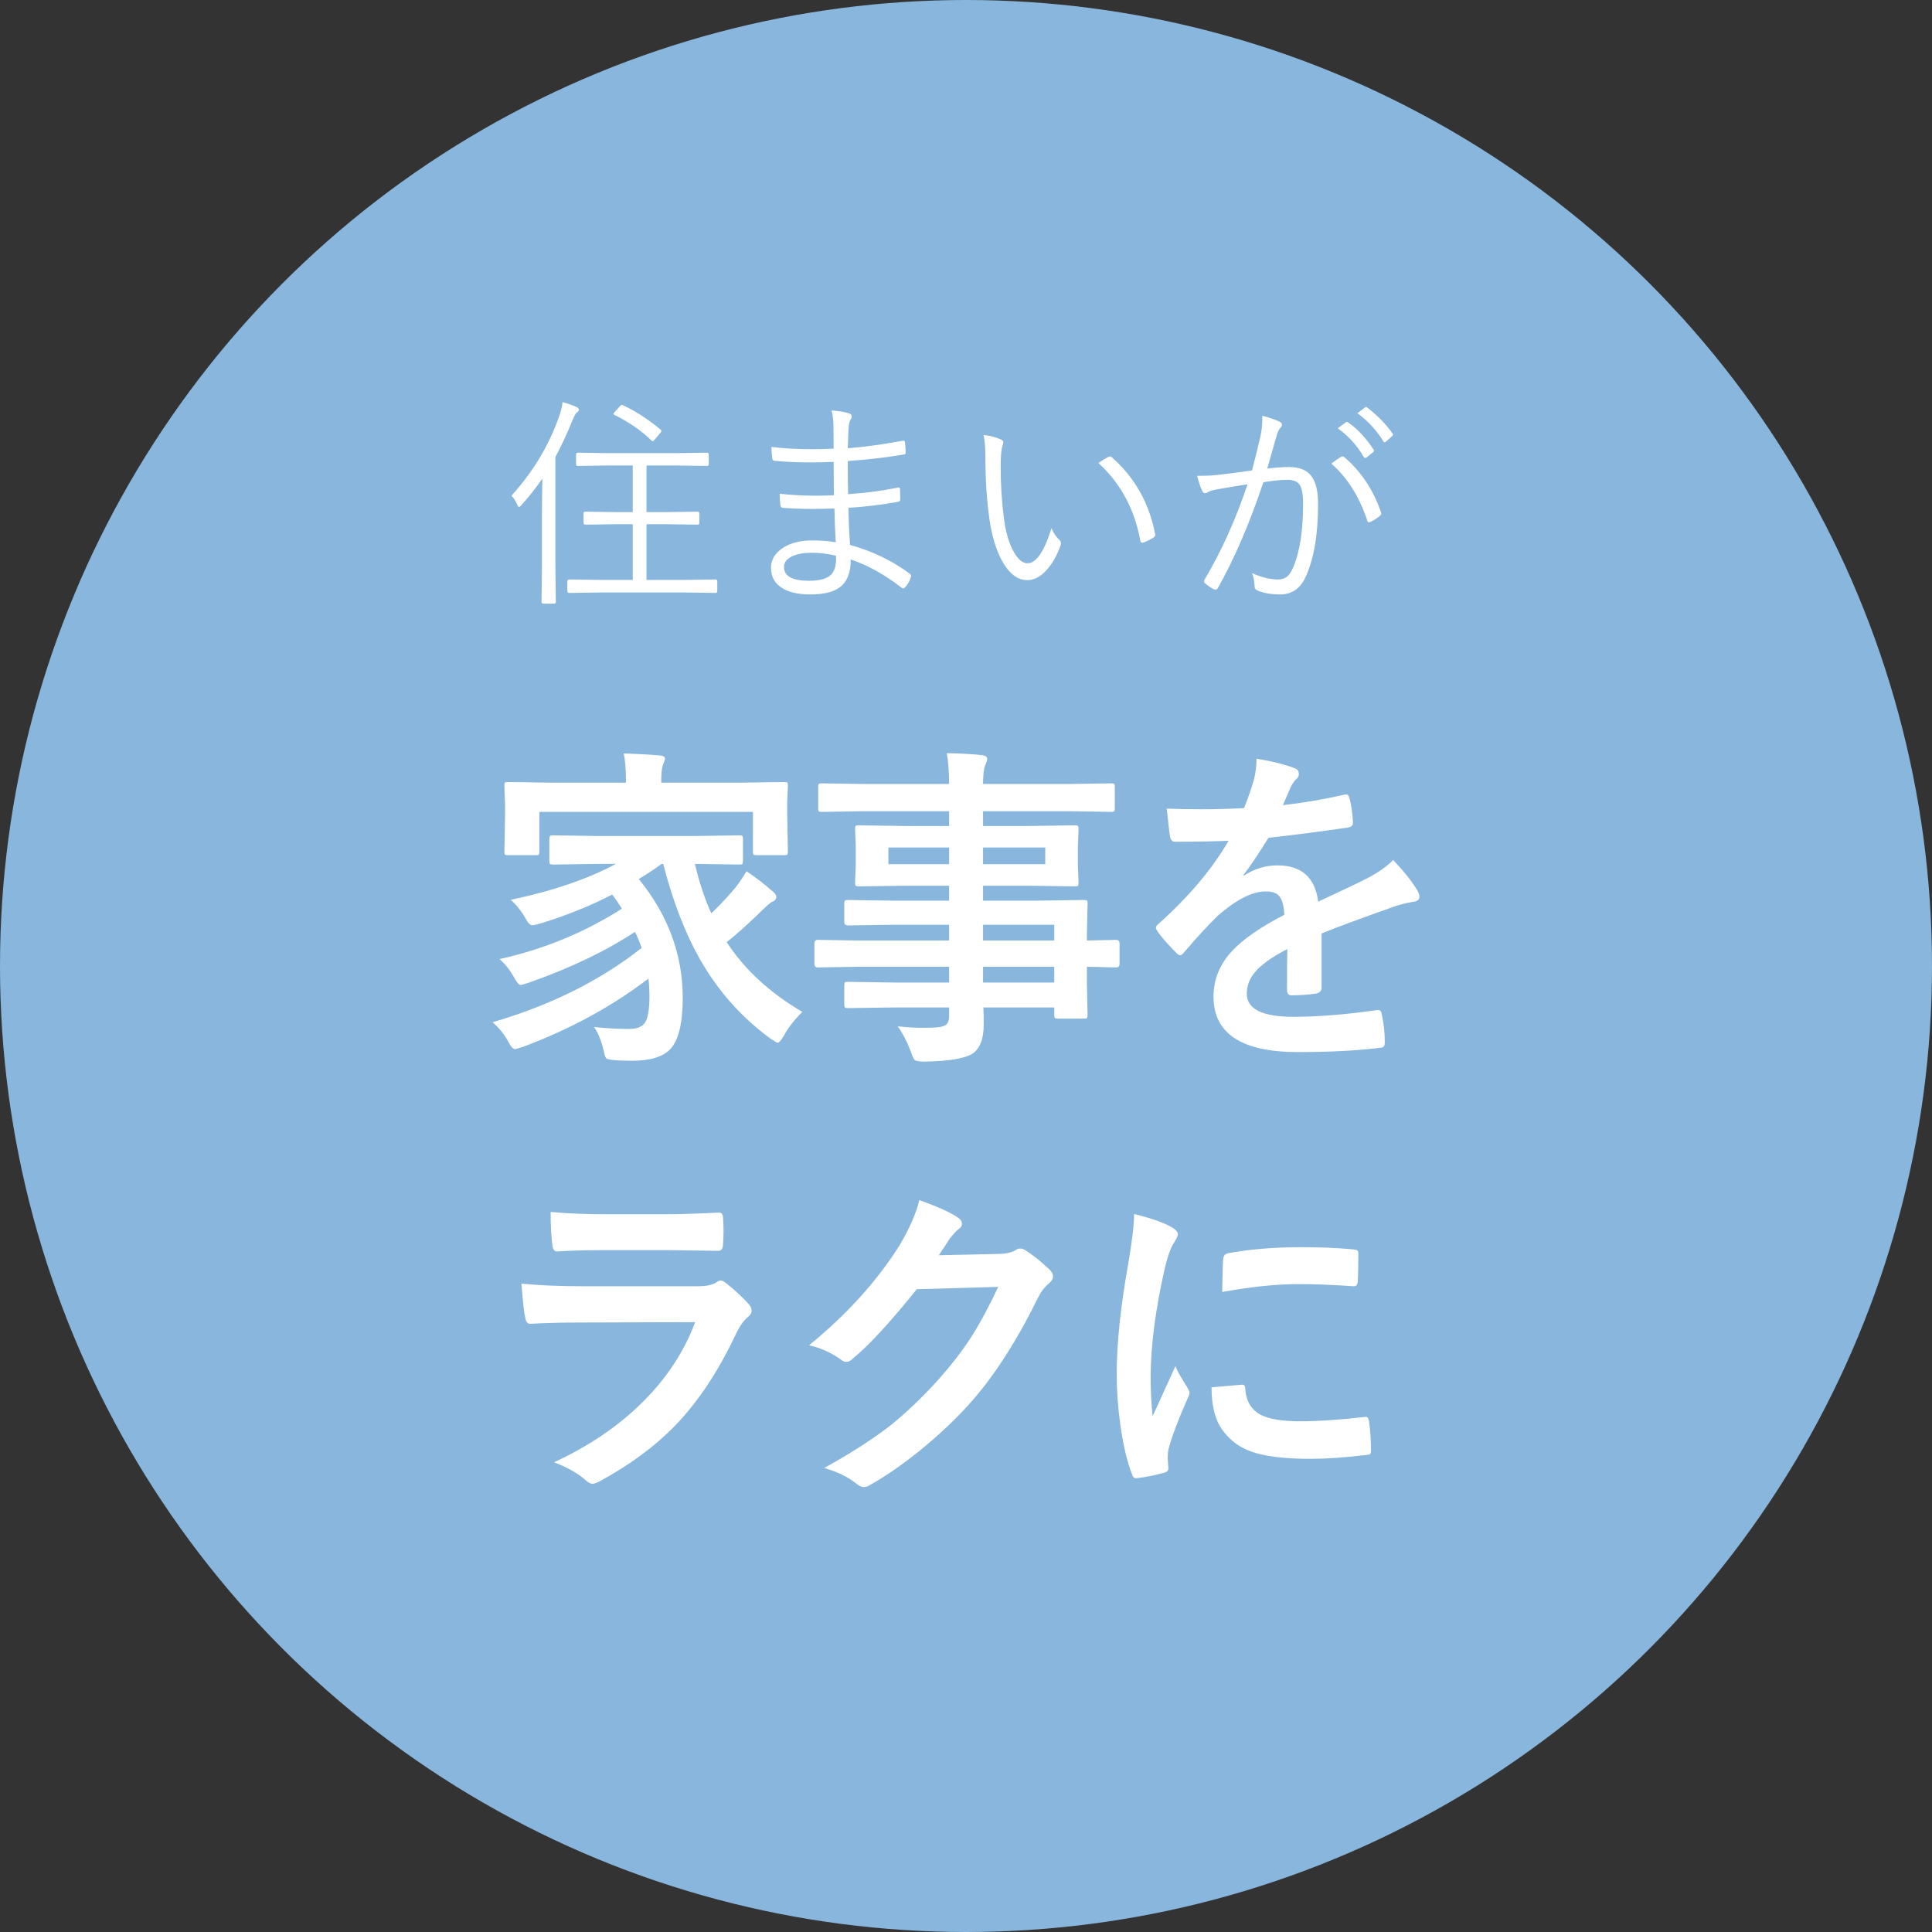
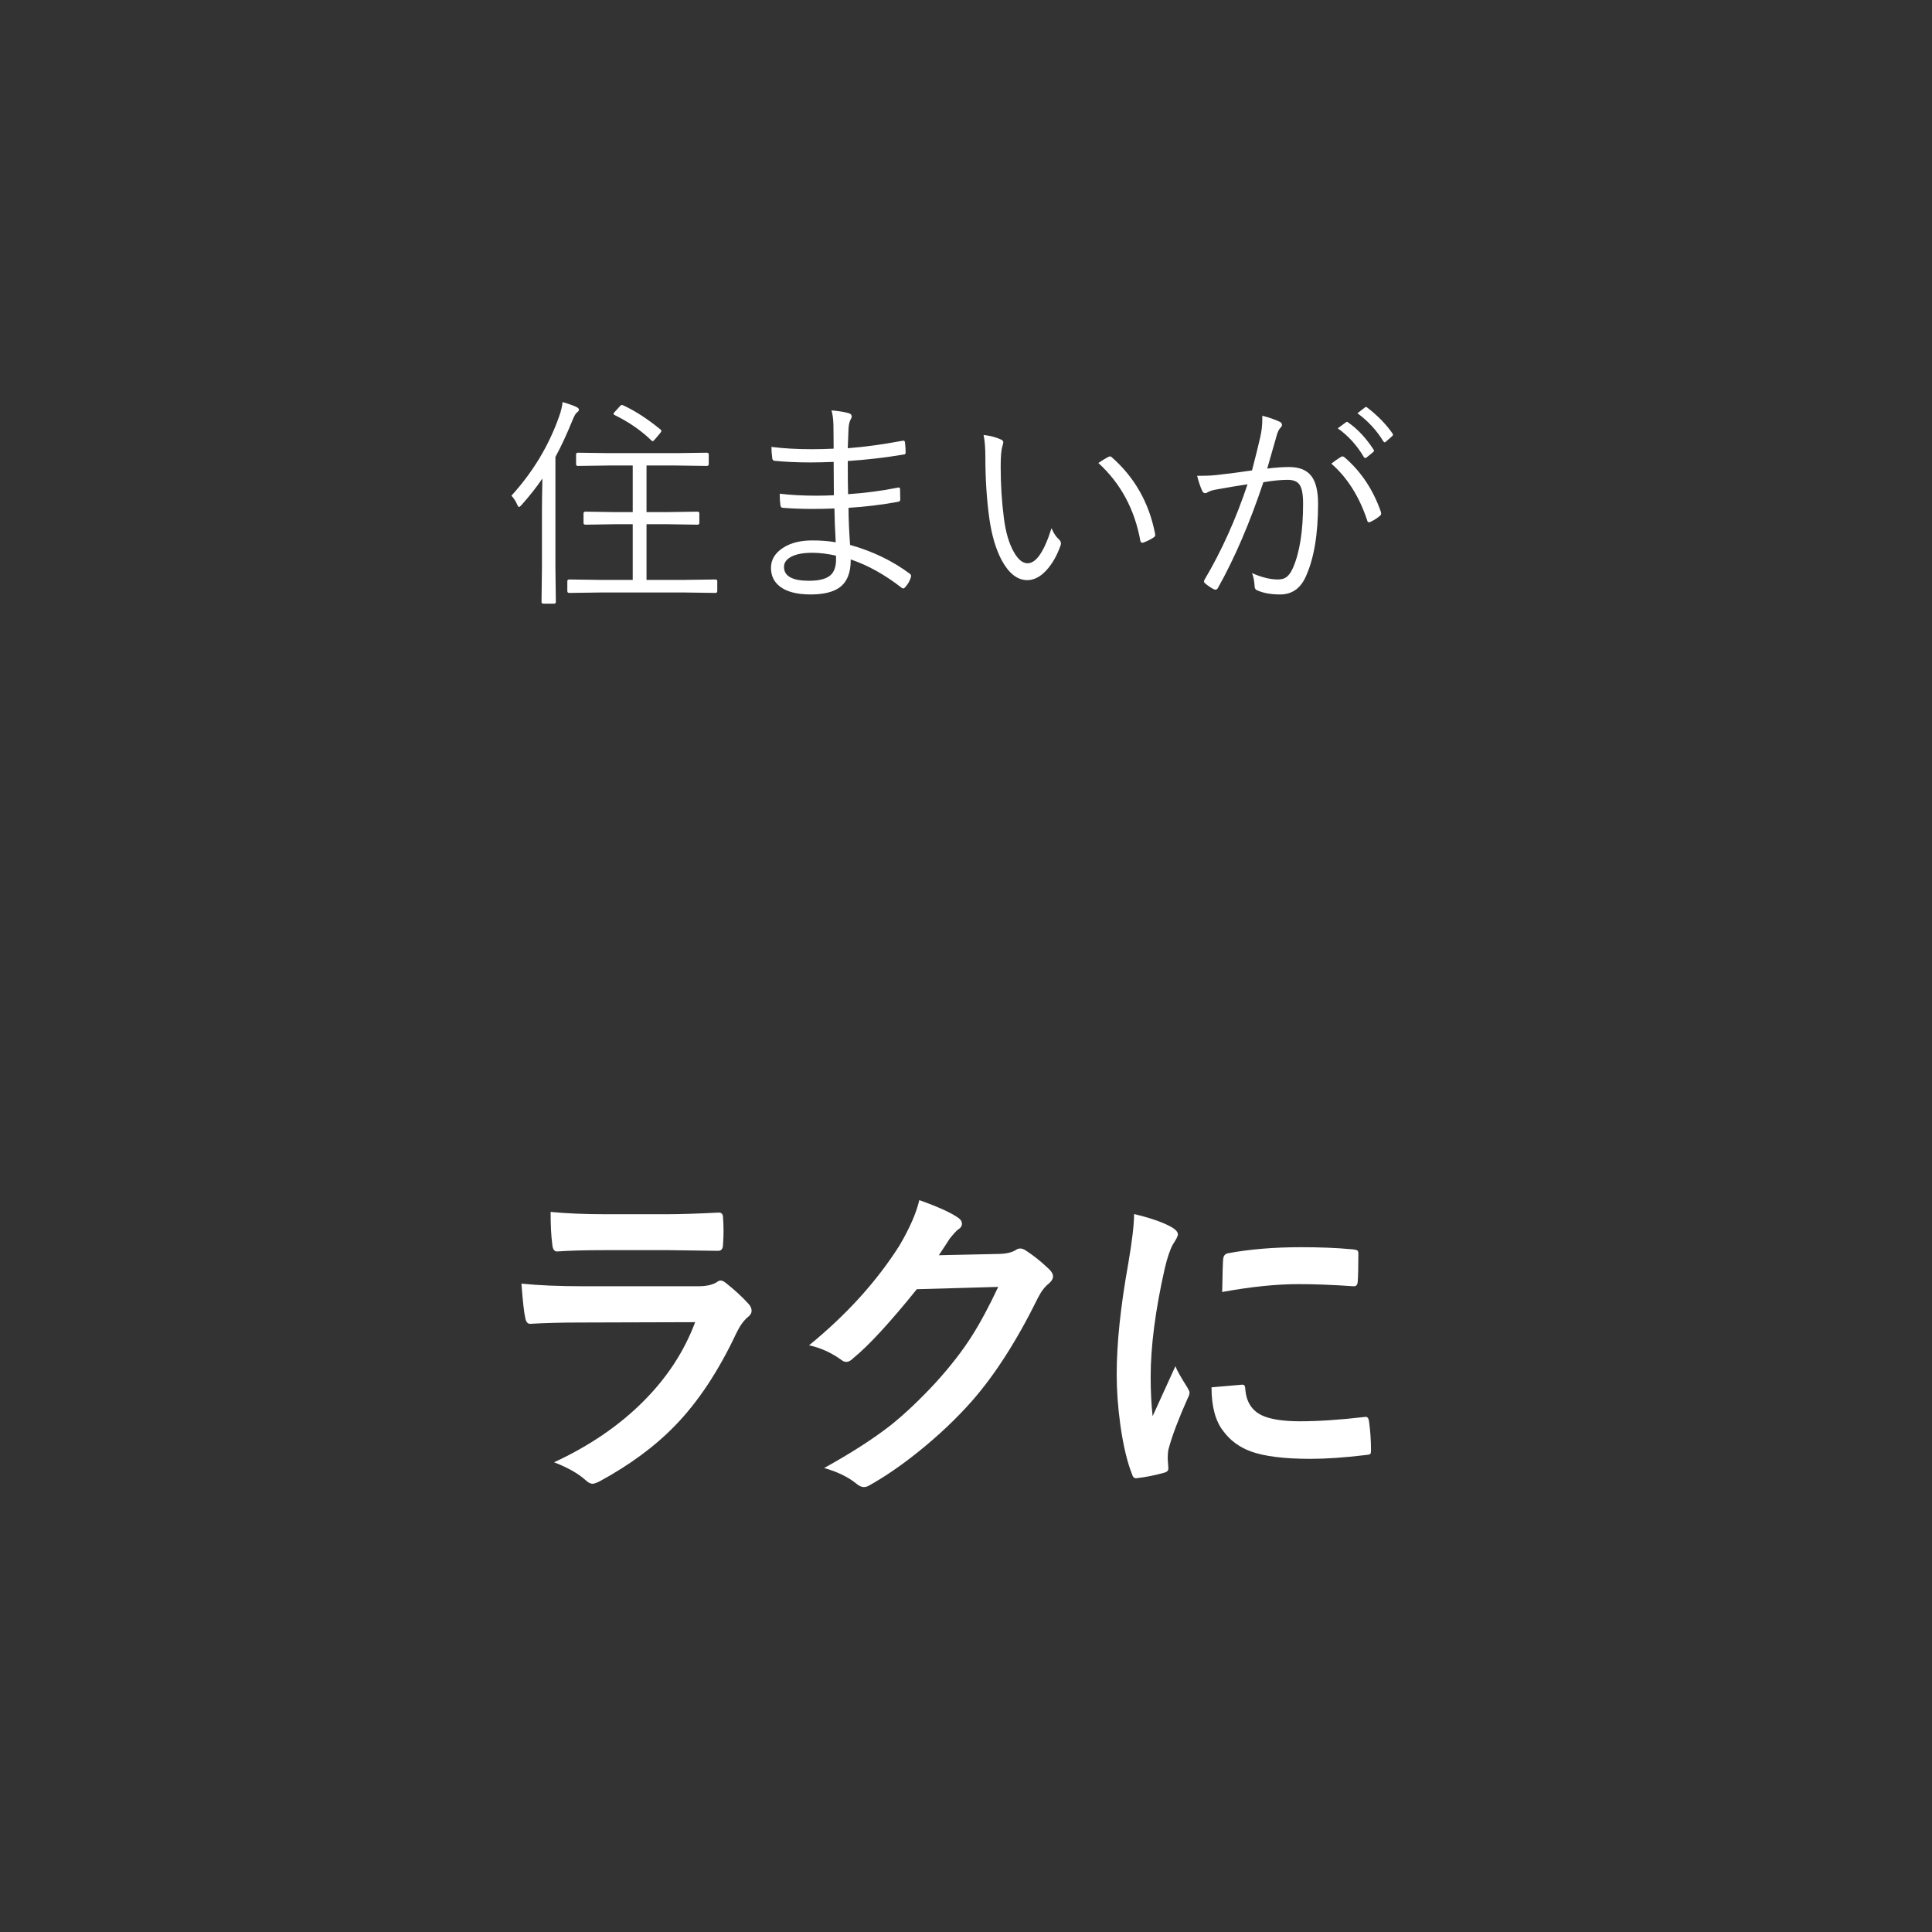
<svg xmlns="http://www.w3.org/2000/svg" width="138" height="138" viewBox="0 0 138 138" fill="none">
  <rect x="0" y="0" width="138" height="138" fill="#333333" stroke="none" />
-   <circle cx="69" cy="69" r="69" fill="#88B6DC" />
  <path d="M95.555 30.594L96.148 30.156C96.174 30.141 96.198 30.133 96.219 30.133C96.24 30.133 96.268 30.148 96.305 30.18C96.966 30.638 97.568 31.281 98.109 32.109C98.13 32.135 98.141 32.161 98.141 32.188C98.141 32.224 98.122 32.258 98.086 32.289L97.617 32.672C97.586 32.698 97.555 32.711 97.523 32.711C97.477 32.711 97.44 32.688 97.414 32.641C96.919 31.802 96.299 31.12 95.555 30.594ZM96.961 29.516L97.477 29.117C97.518 29.086 97.552 29.07 97.578 29.07C97.604 29.07 97.628 29.081 97.648 29.102C98.409 29.69 99.016 30.312 99.469 30.969C99.49 31 99.5 31.029 99.5 31.055C99.5 31.086 99.477 31.122 99.43 31.164L98.992 31.547C98.966 31.578 98.938 31.594 98.906 31.594C98.875 31.594 98.841 31.568 98.805 31.516C98.336 30.745 97.721 30.078 96.961 29.516ZM89.43 33.602C89.68 32.643 89.875 31.854 90.016 31.234C90.115 30.802 90.164 30.375 90.164 29.953V29.695C90.633 29.815 91.047 29.958 91.406 30.125C91.516 30.177 91.57 30.253 91.57 30.352C91.57 30.419 91.537 30.484 91.469 30.547C91.359 30.656 91.271 30.831 91.203 31.07L90.516 33.469C91.115 33.396 91.633 33.359 92.07 33.359C92.831 33.359 93.372 33.586 93.695 34.039C93.997 34.456 94.148 35.104 94.148 35.984C94.148 38.172 93.854 39.909 93.266 41.195C92.885 42.039 92.276 42.461 91.438 42.461C90.787 42.461 90.245 42.365 89.812 42.172C89.682 42.125 89.617 42.034 89.617 41.898C89.596 41.503 89.534 41.182 89.43 40.938C90.117 41.24 90.734 41.391 91.281 41.391C91.547 41.391 91.758 41.328 91.914 41.203C92.076 41.073 92.224 40.857 92.359 40.555C92.838 39.45 93.078 37.922 93.078 35.969C93.078 35.297 92.99 34.841 92.812 34.602C92.651 34.383 92.372 34.273 91.977 34.273C91.503 34.273 90.924 34.331 90.242 34.445C89.268 37.362 88.182 39.885 86.984 42.016C86.943 42.083 86.888 42.117 86.82 42.117C86.784 42.117 86.747 42.109 86.711 42.094C86.518 42 86.305 41.857 86.07 41.664C86.023 41.622 86 41.578 86 41.531C86 41.5 86.013 41.458 86.039 41.406C87.247 39.37 88.271 37.099 89.109 34.594C88.531 34.677 87.826 34.794 86.992 34.945C86.659 34.997 86.424 35.065 86.289 35.148C86.211 35.2 86.143 35.227 86.086 35.227C85.997 35.227 85.927 35.175 85.875 35.07C85.74 34.779 85.617 34.417 85.508 33.984C85.576 33.984 85.674 33.984 85.805 33.984C86.31 33.984 86.766 33.956 87.172 33.898C87.708 33.841 88.461 33.742 89.43 33.602ZM95.094 33.117C95.323 32.935 95.562 32.768 95.812 32.617C95.844 32.607 95.872 32.602 95.898 32.602C95.945 32.602 95.997 32.628 96.055 32.68C97.221 33.685 98.081 34.977 98.633 36.555C98.648 36.612 98.656 36.656 98.656 36.688C98.656 36.74 98.633 36.786 98.586 36.828C98.409 36.984 98.19 37.128 97.93 37.258C97.878 37.289 97.831 37.305 97.789 37.305C97.716 37.305 97.672 37.258 97.656 37.164C97.083 35.45 96.229 34.102 95.094 33.117Z" fill="white" />
  <path d="M70.258 31.07C70.737 31.122 71.159 31.234 71.523 31.406C71.617 31.453 71.664 31.513 71.664 31.586C71.664 31.628 71.643 31.724 71.602 31.875C71.518 32.125 71.477 32.615 71.477 33.344C71.477 34.594 71.552 35.805 71.703 36.977C71.828 37.992 72.065 38.807 72.414 39.422C72.716 39.964 73.044 40.234 73.398 40.234C74.013 40.234 74.583 39.398 75.109 37.727C75.25 38.07 75.424 38.336 75.633 38.523C75.732 38.612 75.781 38.708 75.781 38.812C75.781 38.849 75.776 38.888 75.766 38.93C75.5 39.69 75.151 40.3 74.719 40.758C74.297 41.211 73.849 41.438 73.375 41.438C72.677 41.438 72.073 40.971 71.562 40.039C71.141 39.258 70.844 38.268 70.672 37.07C70.479 35.7 70.383 34.214 70.383 32.609C70.383 32 70.341 31.487 70.258 31.07ZM78.453 33.07C78.74 32.878 78.974 32.734 79.156 32.641C79.208 32.615 79.255 32.602 79.297 32.602C79.333 32.602 79.365 32.615 79.391 32.641C81.052 34.094 82.094 35.94 82.516 38.18C82.516 38.195 82.516 38.208 82.516 38.219C82.516 38.286 82.477 38.344 82.398 38.391C82.169 38.542 81.924 38.664 81.664 38.758C81.643 38.763 81.622 38.766 81.602 38.766C81.518 38.766 81.469 38.719 81.453 38.625C81.042 36.37 80.042 34.518 78.453 33.07Z" fill="white" />
  <path d="M59.695 38.734C59.643 37.839 59.612 37.034 59.602 36.32C59.065 36.341 58.547 36.352 58.047 36.352C57.266 36.352 56.557 36.325 55.922 36.273C55.818 36.273 55.758 36.208 55.742 36.078C55.711 35.87 55.695 35.599 55.695 35.266C56.482 35.359 57.352 35.406 58.305 35.406C58.747 35.406 59.167 35.396 59.562 35.375L59.547 32.992C58.953 33.018 58.398 33.031 57.883 33.031C56.961 33.031 56.104 32.992 55.312 32.914C55.229 32.898 55.18 32.846 55.164 32.758C55.122 32.435 55.102 32.156 55.102 31.922C55.971 32.031 56.935 32.086 57.992 32.086C58.482 32.086 59 32.073 59.547 32.047L59.531 30.367C59.521 29.935 59.474 29.583 59.391 29.312C59.958 29.365 60.38 29.435 60.656 29.523C60.776 29.565 60.836 29.643 60.836 29.758C60.836 29.805 60.823 29.849 60.797 29.891C60.688 30.062 60.625 30.307 60.609 30.625C60.599 30.755 60.581 31.219 60.555 32.016C61.732 31.927 63.034 31.75 64.461 31.484C64.497 31.479 64.523 31.477 64.539 31.477C64.596 31.477 64.63 31.518 64.641 31.602C64.672 31.857 64.688 32.091 64.688 32.305C64.688 32.409 64.651 32.461 64.578 32.461C63.25 32.685 61.909 32.841 60.555 32.93C60.555 34.008 60.562 34.797 60.578 35.297C61.729 35.224 62.906 35.07 64.109 34.836C64.141 34.825 64.167 34.82 64.188 34.82C64.24 34.82 64.273 34.852 64.289 34.914L64.305 35.68C64.305 35.773 64.25 35.828 64.141 35.844C62.974 36.057 61.797 36.2 60.609 36.273C60.609 37.008 60.646 37.891 60.719 38.922C62.323 39.37 63.747 40.057 64.992 40.984C65.049 41.031 65.078 41.083 65.078 41.141C65.078 41.177 65.07 41.216 65.055 41.258C64.977 41.508 64.844 41.737 64.656 41.945C64.609 42.003 64.562 42.031 64.516 42.031C64.49 42.031 64.456 42.018 64.414 41.992C63.206 41.05 61.99 40.372 60.766 39.961C60.776 40.898 60.51 41.565 59.969 41.961C59.51 42.294 58.82 42.461 57.898 42.461C56.919 42.461 56.185 42.268 55.695 41.883C55.279 41.56 55.07 41.117 55.07 40.555C55.07 39.971 55.365 39.492 55.953 39.117C56.49 38.773 57.177 38.602 58.016 38.602C58.641 38.602 59.2 38.646 59.695 38.734ZM59.711 39.688C59.102 39.552 58.536 39.484 58.016 39.484C57.323 39.484 56.797 39.594 56.438 39.812C56.146 39.99 56 40.216 56 40.492C56 41.154 56.596 41.484 57.789 41.484C58.596 41.484 59.141 41.318 59.422 40.984C59.62 40.74 59.719 40.391 59.719 39.938C59.719 39.865 59.716 39.781 59.711 39.688Z" fill="white" />
  <path d="M51.234 42.211C51.234 42.305 51.19 42.352 51.102 42.352L48.852 42.32H42.93L40.656 42.352C40.568 42.352 40.523 42.305 40.523 42.211V41.516C40.523 41.432 40.568 41.391 40.656 41.391L42.93 41.422H45.195V37.445H43.938L41.82 37.477C41.727 37.477 41.68 37.435 41.68 37.352V36.672C41.68 36.589 41.727 36.547 41.82 36.547L43.938 36.578H45.195V33.25H43.484L41.281 33.281C41.193 33.281 41.148 33.24 41.148 33.156V32.461C41.148 32.378 41.193 32.336 41.281 32.336L43.484 32.367H48.273L50.477 32.336C50.575 32.336 50.625 32.378 50.625 32.461V33.156C50.625 33.24 50.575 33.281 50.477 33.281L48.273 33.25H46.18V36.578H47.711L49.82 36.547C49.909 36.547 49.953 36.589 49.953 36.672V37.352C49.953 37.435 49.909 37.477 49.82 37.477L47.711 37.445H46.18V41.422H48.852L51.102 41.391C51.19 41.391 51.234 41.432 51.234 41.516V42.211ZM41.352 29.266C41.352 29.338 41.302 29.406 41.203 29.469C41.115 29.531 41.003 29.734 40.867 30.078C40.477 31.037 40.078 31.891 39.672 32.641V40.492L39.703 42.992C39.703 43.075 39.664 43.117 39.586 43.117H38.805C38.721 43.117 38.68 43.075 38.68 42.992L38.711 40.492V36.414C38.711 35.945 38.721 35.2 38.742 34.18C38.325 34.794 37.833 35.419 37.266 36.055C37.177 36.159 37.115 36.211 37.078 36.211C37.036 36.211 36.992 36.156 36.945 36.047C36.846 35.812 36.708 35.599 36.531 35.406C38.057 33.729 39.188 31.857 39.922 29.789C40.078 29.357 40.164 29 40.18 28.719C40.643 28.854 40.974 28.971 41.172 29.07C41.292 29.128 41.352 29.193 41.352 29.266ZM47.172 30.672C47.219 30.713 47.242 30.75 47.242 30.781C47.242 30.818 47.211 30.872 47.148 30.945L46.812 31.344C46.719 31.458 46.654 31.516 46.617 31.516C46.596 31.516 46.568 31.497 46.531 31.461C45.792 30.747 44.917 30.143 43.906 29.648C43.849 29.617 43.82 29.588 43.82 29.562C43.82 29.531 43.859 29.474 43.938 29.391L44.273 29.023C44.331 28.956 44.378 28.922 44.414 28.922C44.435 28.922 44.474 28.935 44.531 28.961C45.359 29.341 46.24 29.912 47.172 30.672Z" fill="white" />
-   <path d="M89.749 54.195C90.874 54.375 91.784 54.602 92.48 54.875C92.675 54.945 92.773 55.082 92.773 55.285C92.773 55.434 92.718 55.551 92.609 55.637C92.468 55.754 92.331 55.945 92.198 56.211C92.167 56.289 92.116 56.406 92.046 56.562C91.906 56.898 91.769 57.215 91.636 57.512C93.183 57.332 94.64 57.082 96.007 56.762C96.062 56.754 96.109 56.75 96.148 56.75C96.273 56.75 96.355 56.836 96.394 57.008C96.534 57.562 96.616 58.137 96.64 58.73C96.64 58.762 96.64 58.785 96.64 58.801C96.64 58.973 96.503 59.078 96.23 59.117C94.362 59.391 92.487 59.633 90.605 59.844C89.816 61.109 89.218 61.996 88.812 62.504L88.835 62.551C89.593 62.059 90.394 61.812 91.237 61.812C92.964 61.812 93.937 62.676 94.156 64.402C95.796 63.645 96.976 63.082 97.695 62.715C98.468 62.309 99.073 61.879 99.511 61.426C100.253 62.207 100.816 62.91 101.198 63.535C101.323 63.73 101.386 63.906 101.386 64.062C101.386 64.242 101.265 64.356 101.023 64.402C100.538 64.473 100.05 64.594 99.558 64.766C97.206 65.594 95.487 66.231 94.402 66.676V70.543C94.402 70.785 94.249 70.93 93.945 70.977C93.421 71.055 92.855 71.094 92.245 71.094C92.034 71.094 91.929 70.965 91.929 70.707C91.929 69.332 91.937 68.359 91.952 67.789C90.843 68.359 90.066 68.918 89.62 69.465C89.245 69.918 89.058 70.422 89.058 70.977C89.058 72.078 90.167 72.629 92.386 72.629C94.128 72.629 96.12 72.469 98.362 72.148C98.386 72.148 98.409 72.148 98.433 72.148C98.589 72.148 98.675 72.238 98.691 72.418C98.839 73.082 98.913 73.738 98.913 74.387C98.913 74.426 98.913 74.453 98.913 74.469C98.913 74.711 98.823 74.832 98.644 74.832C97.019 75.043 95.038 75.148 92.702 75.148C88.687 75.148 86.679 73.828 86.679 71.188C86.679 69.961 87.124 68.871 88.015 67.918C88.804 67.074 90.046 66.215 91.741 65.34C91.702 64.691 91.581 64.25 91.378 64.016C91.191 63.789 90.878 63.676 90.441 63.676C90.409 63.676 90.362 63.676 90.3 63.676C89.37 63.715 88.265 64.293 86.984 65.41C86.241 66.137 85.441 67.008 84.581 68.023C84.464 68.164 84.366 68.234 84.288 68.234C84.226 68.234 84.14 68.18 84.031 68.07C83.351 67.391 82.894 66.863 82.659 66.488C82.597 66.402 82.566 66.328 82.566 66.266C82.566 66.18 82.62 66.094 82.73 66.008C84.909 64.062 86.585 62.078 87.757 60.055C86.64 60.102 85.359 60.125 83.913 60.125C83.734 60.125 83.62 59.996 83.573 59.738C83.519 59.434 83.441 58.773 83.339 57.758C84.105 57.789 84.909 57.805 85.753 57.805C86.769 57.805 87.804 57.777 88.859 57.723C89.148 57.012 89.386 56.324 89.573 55.66C89.691 55.184 89.749 54.695 89.749 54.195Z" fill="white" />
-   <path d="M61.359 69.055L58.406 69.102C58.25 69.102 58.172 69.016 58.172 68.844V67.402C58.172 67.223 58.25 67.133 58.406 67.133L61.359 67.18H67.793V66.055H63.832L60.574 66.102C60.395 66.102 60.305 66.023 60.305 65.867V64.543C60.305 64.418 60.324 64.344 60.363 64.32C60.387 64.297 60.457 64.285 60.574 64.285L63.832 64.332H67.793V63.266H64.699L61.371 63.312C61.23 63.312 61.145 63.293 61.113 63.254C61.09 63.223 61.078 63.145 61.078 63.02L61.125 61.777V60.488L61.078 59.234C61.078 59.102 61.094 59.02 61.125 58.988C61.164 58.965 61.246 58.953 61.371 58.953L64.699 59H67.793V57.945H61.746L58.699 57.992C58.574 57.992 58.5 57.977 58.477 57.945C58.453 57.914 58.441 57.844 58.441 57.734V56.211C58.441 56.086 58.457 56.012 58.488 55.988C58.52 55.965 58.59 55.953 58.699 55.953L61.746 56H67.793C67.793 55.156 67.738 54.422 67.629 53.797C68.707 53.82 69.539 53.867 70.125 53.938C70.383 53.969 70.512 54.055 70.512 54.195C70.512 54.312 70.465 54.465 70.371 54.652C70.269 54.918 70.219 55.367 70.219 56H76.312L79.359 55.953C79.492 55.953 79.57 55.969 79.594 56C79.617 56.031 79.629 56.102 79.629 56.211V57.734C79.629 57.859 79.613 57.934 79.582 57.957C79.551 57.98 79.477 57.992 79.359 57.992L76.312 57.945H70.219V59H73.406L76.769 58.953C76.902 58.953 76.981 58.973 77.004 59.012C77.027 59.043 77.039 59.117 77.039 59.234L76.992 60.488V61.777L77.039 63.02C77.039 63.16 77.023 63.246 76.992 63.277C76.961 63.301 76.887 63.312 76.769 63.312L73.406 63.266H70.219V64.332H74.109L77.414 64.285C77.547 64.285 77.625 64.301 77.648 64.332C77.672 64.363 77.684 64.434 77.684 64.543L77.637 66.629V67.18L79.723 67.133C79.887 67.133 79.969 67.223 79.969 67.402V68.844C79.969 69.016 79.887 69.102 79.723 69.102L79.102 69.09C78.656 69.074 78.168 69.062 77.637 69.055V70.273L77.684 72.488C77.684 72.613 77.668 72.691 77.637 72.723C77.613 72.746 77.539 72.758 77.414 72.758H75.574C75.449 72.758 75.371 72.738 75.34 72.699C75.316 72.676 75.305 72.606 75.305 72.488V71.961H70.242C70.258 72.25 70.266 72.648 70.266 73.156C70.266 74.242 69.977 74.957 69.398 75.301C68.812 75.629 67.688 75.805 66.023 75.828C65.648 75.828 65.418 75.789 65.332 75.711C65.269 75.648 65.18 75.457 65.062 75.137C64.812 74.449 64.5 73.84 64.125 73.309C64.766 73.379 65.375 73.414 65.953 73.414C66.117 73.414 66.316 73.41 66.551 73.402C67.09 73.394 67.438 73.32 67.594 73.18C67.727 73.07 67.793 72.848 67.793 72.512V71.961H63.855L60.574 72.008C60.449 72.008 60.371 71.988 60.34 71.949C60.316 71.918 60.305 71.84 60.305 71.715V70.426C60.305 70.285 60.324 70.199 60.363 70.168C60.387 70.144 60.457 70.133 60.574 70.133L63.855 70.18H67.793V69.055H61.359ZM75.305 66.055H70.219V67.18H75.305V66.055ZM70.219 70.18H75.305V69.055H70.219V70.18ZM74.66 61.73V60.535H70.219V61.73H74.66ZM63.457 61.73H67.793V60.535H63.457V61.73Z" fill="white" />
-   <path d="M35.184 73.016C39.333 71.805 42.884 70.035 45.837 67.707C45.649 67.199 45.489 66.816 45.356 66.559C43.278 67.934 40.751 69.144 37.774 70.191C37.438 70.301 37.247 70.356 37.2 70.356C37.075 70.356 36.923 70.188 36.743 69.852C36.462 69.344 36.11 68.894 35.688 68.504C38.852 67.801 41.763 66.602 44.419 64.906C44.138 64.453 43.907 64.117 43.727 63.898C42.173 64.703 40.454 65.394 38.571 65.973C38.298 66.051 38.114 66.09 38.02 66.09C37.888 66.09 37.743 65.957 37.587 65.691C37.298 65.152 36.931 64.68 36.485 64.273C39.477 63.641 41.981 62.785 43.997 61.707H42.743L39.532 61.754C39.391 61.754 39.306 61.734 39.274 61.695C39.251 61.664 39.239 61.59 39.239 61.473V59.961C39.239 59.82 39.259 59.734 39.298 59.703C39.329 59.68 39.407 59.668 39.532 59.668L42.743 59.715H49.563L52.798 59.668C52.923 59.668 53.001 59.684 53.032 59.715C53.056 59.754 53.067 59.836 53.067 59.961V61.473C53.067 61.605 53.052 61.688 53.02 61.719C52.989 61.742 52.915 61.754 52.798 61.754L49.634 61.707C49.954 63.043 50.344 64.219 50.806 65.234C51.344 64.727 51.841 64.207 52.294 63.676C52.614 63.324 52.958 62.844 53.325 62.234C54.02 62.703 54.606 63.152 55.083 63.582C55.325 63.754 55.446 63.914 55.446 64.062C55.446 64.234 55.341 64.356 55.13 64.426C55.028 64.465 54.677 64.781 54.075 65.375C53.27 66.148 52.548 66.789 51.907 67.297C53.188 69.258 54.989 70.918 57.309 72.277C56.723 72.863 56.294 73.414 56.02 73.93C55.809 74.297 55.649 74.481 55.54 74.481C55.501 74.481 55.333 74.383 55.036 74.188C52.942 72.656 51.251 70.746 49.962 68.457C48.915 66.598 48.052 64.348 47.372 61.707H47.255C46.739 62.09 46.196 62.449 45.626 62.785C47.719 65.356 48.766 68.188 48.766 71.281C48.766 73.078 48.473 74.293 47.888 74.926C47.364 75.488 46.45 75.769 45.145 75.769C44.598 75.769 44.181 75.754 43.891 75.723C43.556 75.699 43.356 75.652 43.294 75.582C43.239 75.527 43.184 75.359 43.13 75.078C42.942 74.312 42.708 73.738 42.427 73.356C43.27 73.449 44.102 73.496 44.923 73.496C45.501 73.496 45.888 73.34 46.083 73.027C46.286 72.699 46.388 72.086 46.388 71.188C46.388 70.734 46.364 70.305 46.317 69.898C43.708 71.891 40.723 73.516 37.364 74.773C37.028 74.883 36.837 74.938 36.79 74.938C36.649 74.938 36.489 74.762 36.309 74.41C36.028 73.887 35.653 73.422 35.184 73.016ZM52.844 55.906L56.02 55.859C56.145 55.859 56.219 55.875 56.243 55.906C56.266 55.938 56.278 56.012 56.278 56.129L56.231 57.277V58.262L56.278 60.828C56.278 60.953 56.263 61.027 56.231 61.051C56.2 61.074 56.13 61.086 56.02 61.086H54.052C53.919 61.086 53.841 61.07 53.817 61.039C53.794 61.008 53.782 60.938 53.782 60.828V57.992H38.524V60.828C38.524 60.953 38.509 61.027 38.477 61.051C38.446 61.074 38.372 61.086 38.255 61.086H36.286C36.161 61.086 36.087 61.07 36.063 61.039C36.04 61.008 36.028 60.938 36.028 60.828L36.075 58.262V57.465L36.028 56.129C36.028 55.996 36.044 55.918 36.075 55.895C36.106 55.871 36.177 55.859 36.286 55.859L39.462 55.906H44.712V55.859C44.712 54.969 44.657 54.289 44.548 53.82C45.446 53.844 46.309 53.891 47.138 53.961C47.38 53.984 47.501 54.055 47.501 54.172C47.501 54.242 47.45 54.402 47.348 54.652C47.27 54.871 47.231 55.273 47.231 55.859V55.906H52.844Z" fill="white" />
  <path d="M81.006 86.719C82.124 86.984 82.983 87.277 83.584 87.598C83.952 87.793 84.135 87.984 84.135 88.172C84.135 88.289 84.014 88.531 83.772 88.898C83.569 89.273 83.377 89.84 83.198 90.598C82.526 93.574 82.19 96.16 82.19 98.356C82.19 99.379 82.237 100.312 82.331 101.156C83.416 98.781 83.959 97.59 83.959 97.582C84.045 97.84 84.327 98.344 84.803 99.094C84.912 99.281 84.967 99.402 84.967 99.457C84.967 99.582 84.928 99.711 84.85 99.844C84.178 101.352 83.721 102.559 83.479 103.465C83.432 103.613 83.409 103.863 83.409 104.215L83.456 104.883C83.456 105.047 83.35 105.152 83.139 105.199C82.459 105.387 81.807 105.516 81.182 105.586C81.159 105.586 81.143 105.586 81.135 105.586C81.002 105.586 80.912 105.496 80.866 105.316C80.514 104.441 80.233 103.258 80.022 101.766C79.85 100.516 79.764 99.316 79.764 98.168C79.764 95.965 80.037 93.34 80.584 90.293C80.866 88.652 81.006 87.461 81.006 86.719ZM86.537 99.094L88.717 98.906C88.725 98.906 88.741 98.906 88.764 98.906C88.889 98.906 88.952 99.027 88.952 99.269C89.03 100.137 89.416 100.742 90.112 101.086C90.713 101.375 91.631 101.52 92.866 101.52C94.17 101.52 95.698 101.418 97.448 101.215C97.502 101.207 97.537 101.203 97.553 101.203C97.678 101.203 97.756 101.309 97.787 101.52C97.881 102.191 97.928 102.879 97.928 103.582C97.928 103.738 97.909 103.832 97.87 103.863C97.823 103.895 97.706 103.918 97.518 103.934C96.026 104.113 94.721 104.203 93.604 104.203C91.745 104.203 90.327 104.027 89.35 103.676C88.522 103.371 87.862 102.883 87.37 102.211C86.815 101.5 86.537 100.461 86.537 99.094ZM87.299 92.285C87.323 90.91 87.346 90.125 87.37 89.93C87.393 89.695 87.506 89.559 87.709 89.519C89.256 89.231 90.995 89.086 92.924 89.086C94.284 89.086 95.467 89.133 96.475 89.227C96.733 89.242 96.893 89.273 96.956 89.32C97.002 89.352 97.026 89.426 97.026 89.543C97.026 90.457 97.01 91.137 96.979 91.582C96.956 91.777 96.87 91.875 96.721 91.875C96.713 91.875 96.694 91.875 96.662 91.875C95.225 91.773 93.92 91.723 92.749 91.723C91.17 91.723 89.354 91.91 87.299 92.285Z" fill="white" />
  <path d="M67.059 89.66L71.371 89.566C71.902 89.551 72.305 89.453 72.578 89.273C72.656 89.211 72.758 89.18 72.883 89.18C73 89.18 73.129 89.227 73.269 89.32C73.816 89.672 74.359 90.106 74.898 90.621C75.109 90.809 75.215 90.992 75.215 91.172C75.215 91.344 75.117 91.512 74.922 91.676C74.625 91.91 74.363 92.254 74.137 92.707C72.629 95.769 71.043 98.242 69.379 100.125C68.285 101.359 67.023 102.551 65.594 103.699C64.367 104.684 63.199 105.484 62.09 106.102C61.965 106.18 61.836 106.219 61.703 106.219C61.531 106.219 61.348 106.133 61.152 105.961C60.551 105.484 59.789 105.117 58.867 104.859C60.812 103.781 62.402 102.758 63.637 101.789C64.66 100.969 65.734 99.949 66.859 98.731C67.891 97.59 68.734 96.504 69.391 95.473C70 94.519 70.637 93.336 71.301 91.922L65.488 92.086C63.566 94.469 62.055 96.109 60.953 97.008C60.781 97.188 60.613 97.277 60.449 97.277C60.332 97.277 60.215 97.231 60.098 97.137C59.371 96.613 58.602 96.266 57.789 96.094C60.469 93.906 62.621 91.531 64.246 88.969C64.981 87.719 65.453 86.637 65.664 85.723C67.023 86.207 67.957 86.633 68.465 87C68.629 87.117 68.711 87.254 68.711 87.41C68.711 87.574 68.621 87.711 68.441 87.82C68.34 87.883 68.141 88.098 67.844 88.465C67.672 88.738 67.41 89.137 67.059 89.66Z" fill="white" />
  <path d="M39.33 86.566C40.47 86.676 41.783 86.731 43.267 86.731H47.591C48.56 86.731 49.814 86.691 51.353 86.613C51.548 86.613 51.646 86.738 51.646 86.988C51.67 87.301 51.681 87.613 51.681 87.926C51.681 88.246 51.67 88.559 51.646 88.863C51.646 89.184 51.533 89.344 51.306 89.344C51.291 89.344 51.259 89.344 51.212 89.344L47.826 89.297H43.08C41.767 89.297 40.67 89.328 39.787 89.391C39.584 89.391 39.47 89.215 39.447 88.863C39.369 88.309 39.33 87.543 39.33 86.566ZM37.244 91.688C38.462 91.812 39.935 91.875 41.662 91.875H49.888C50.427 91.875 50.853 91.785 51.166 91.606C51.283 91.512 51.384 91.465 51.47 91.465C51.572 91.465 51.693 91.519 51.834 91.629C52.474 92.137 53.013 92.633 53.451 93.117C53.607 93.281 53.685 93.449 53.685 93.621C53.685 93.793 53.595 93.945 53.416 94.078C53.119 94.328 52.849 94.703 52.607 95.203C51.326 97.93 49.865 100.137 48.224 101.824C46.779 103.316 44.974 104.648 42.81 105.82C42.584 105.93 42.423 105.984 42.33 105.984C42.173 105.984 41.998 105.891 41.802 105.703C41.287 105.242 40.545 104.824 39.576 104.449C42.107 103.277 44.24 101.82 45.974 100.078C47.654 98.391 48.88 96.512 49.654 94.441L41.462 94.465C40.127 94.465 38.927 94.496 37.865 94.559C37.677 94.559 37.56 94.406 37.513 94.102C37.435 93.789 37.345 92.984 37.244 91.688Z" fill="white" />
</svg>